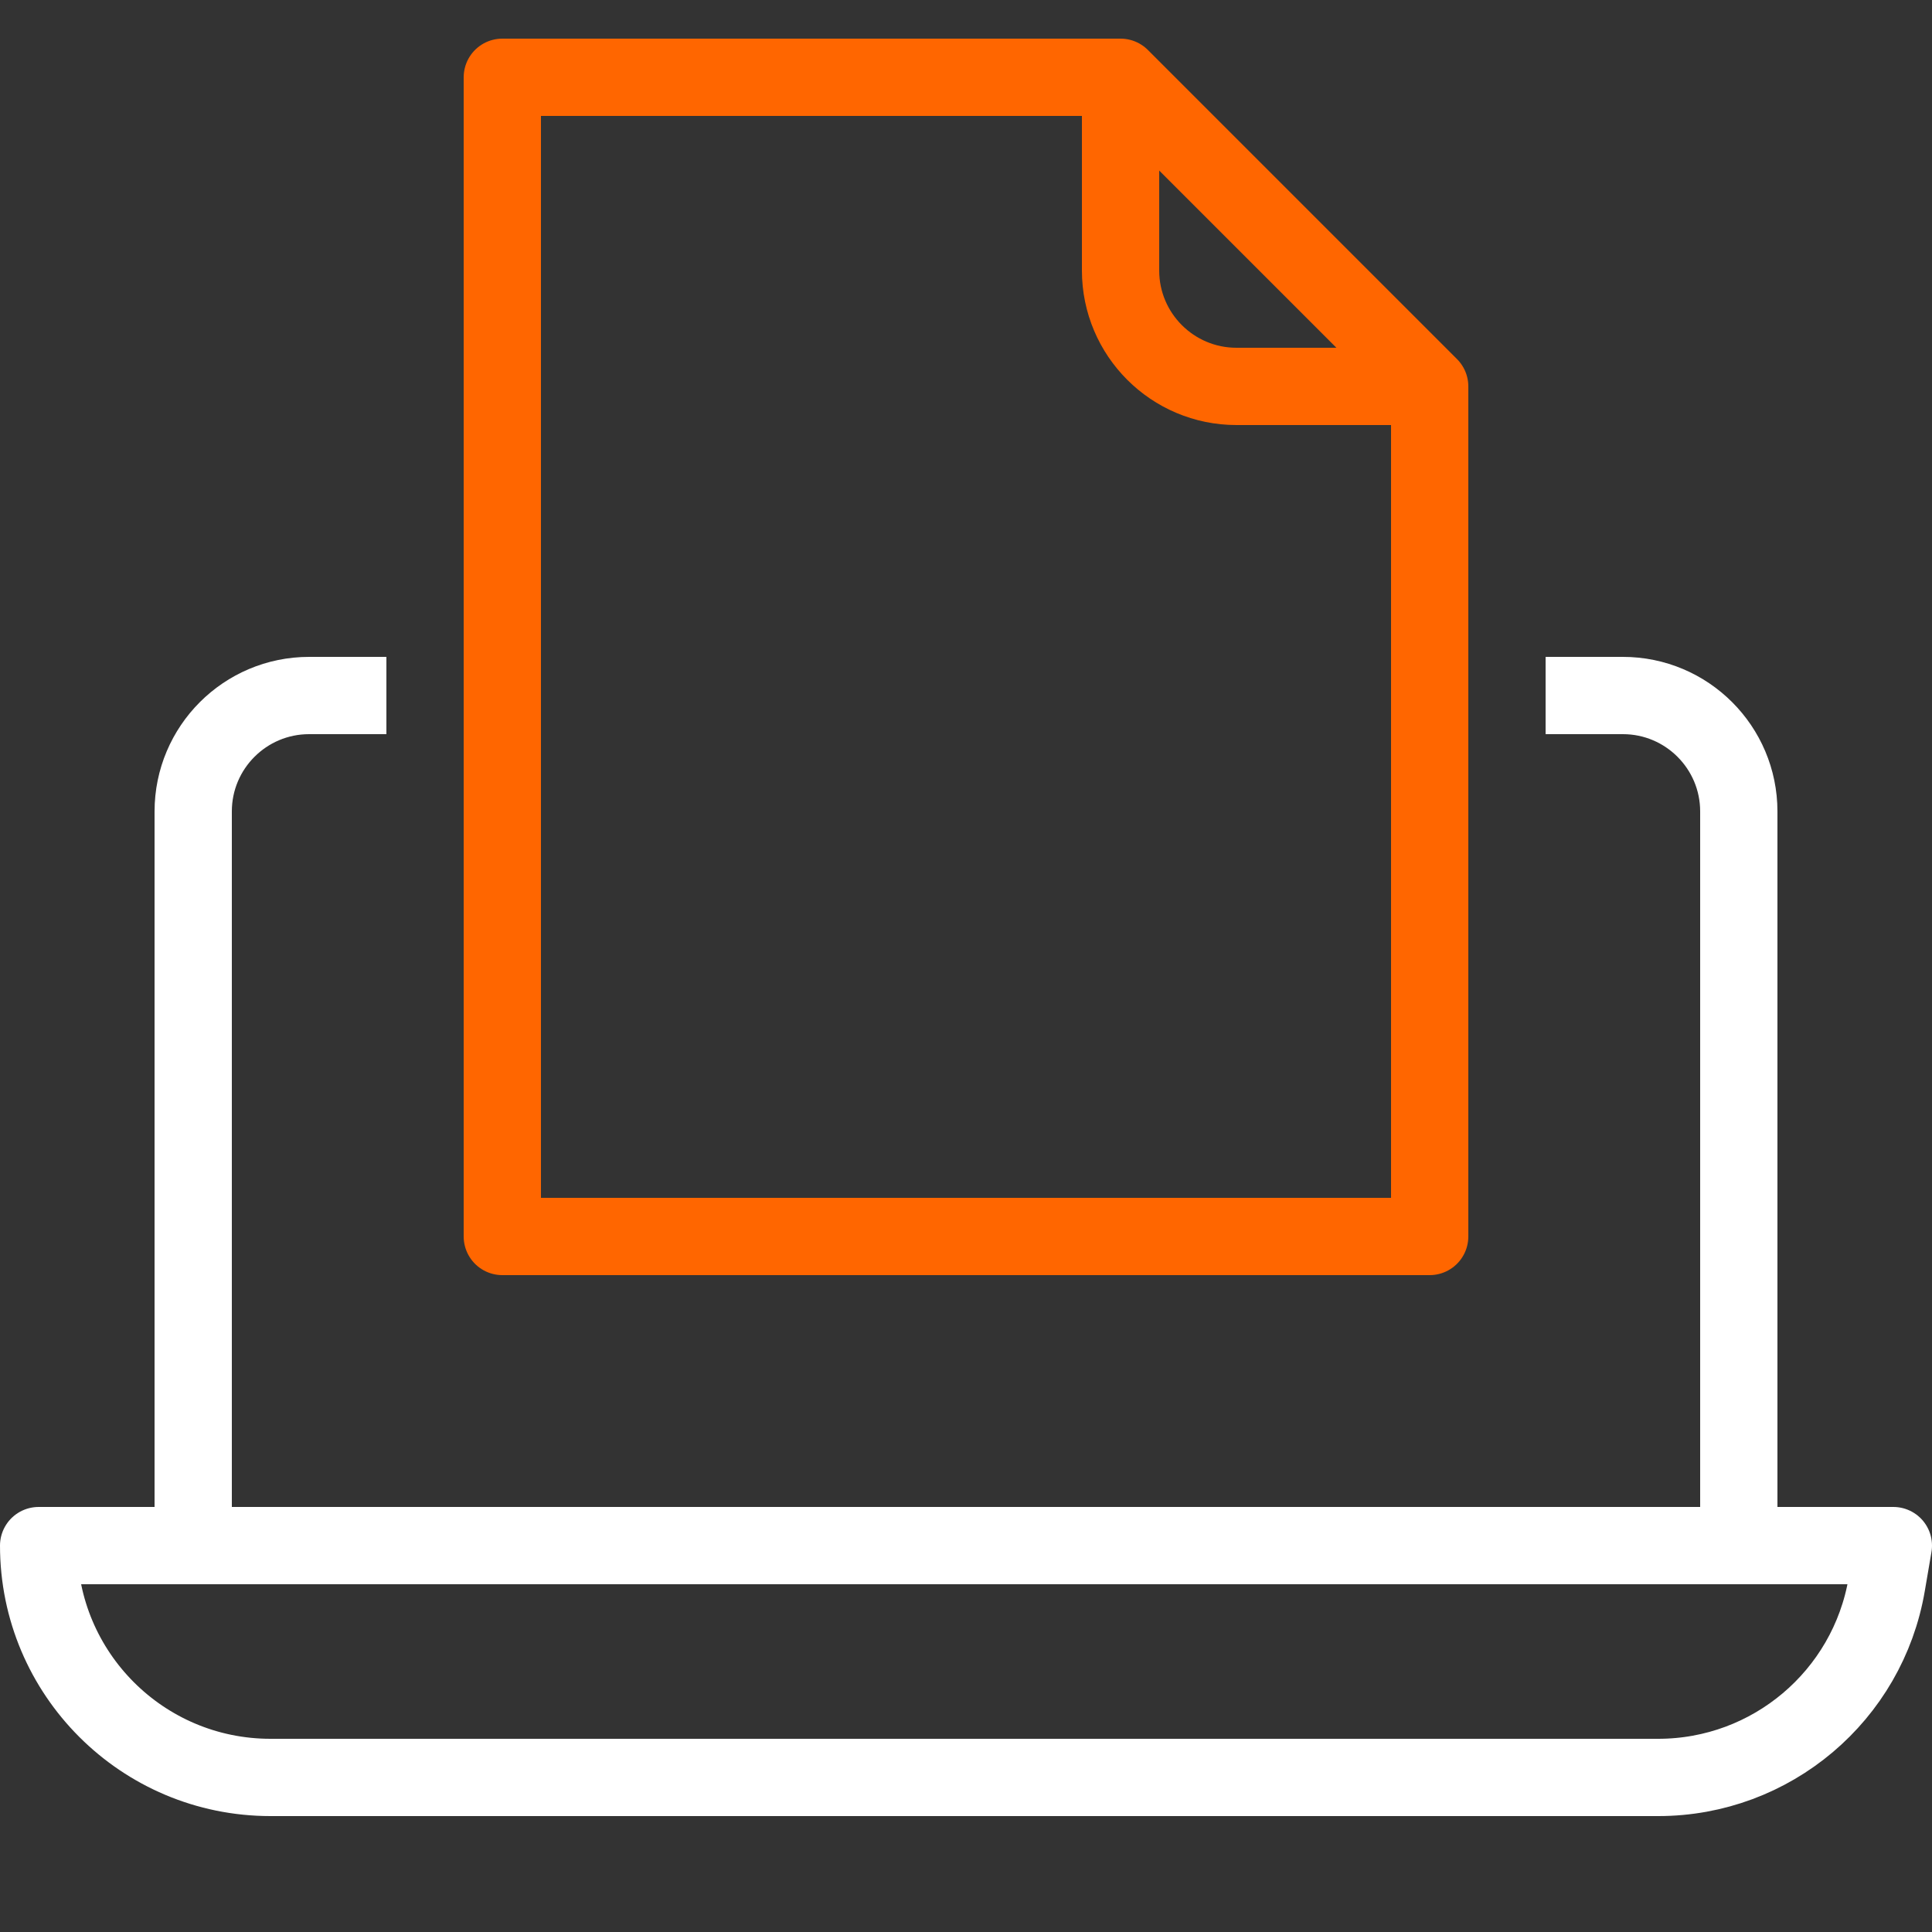
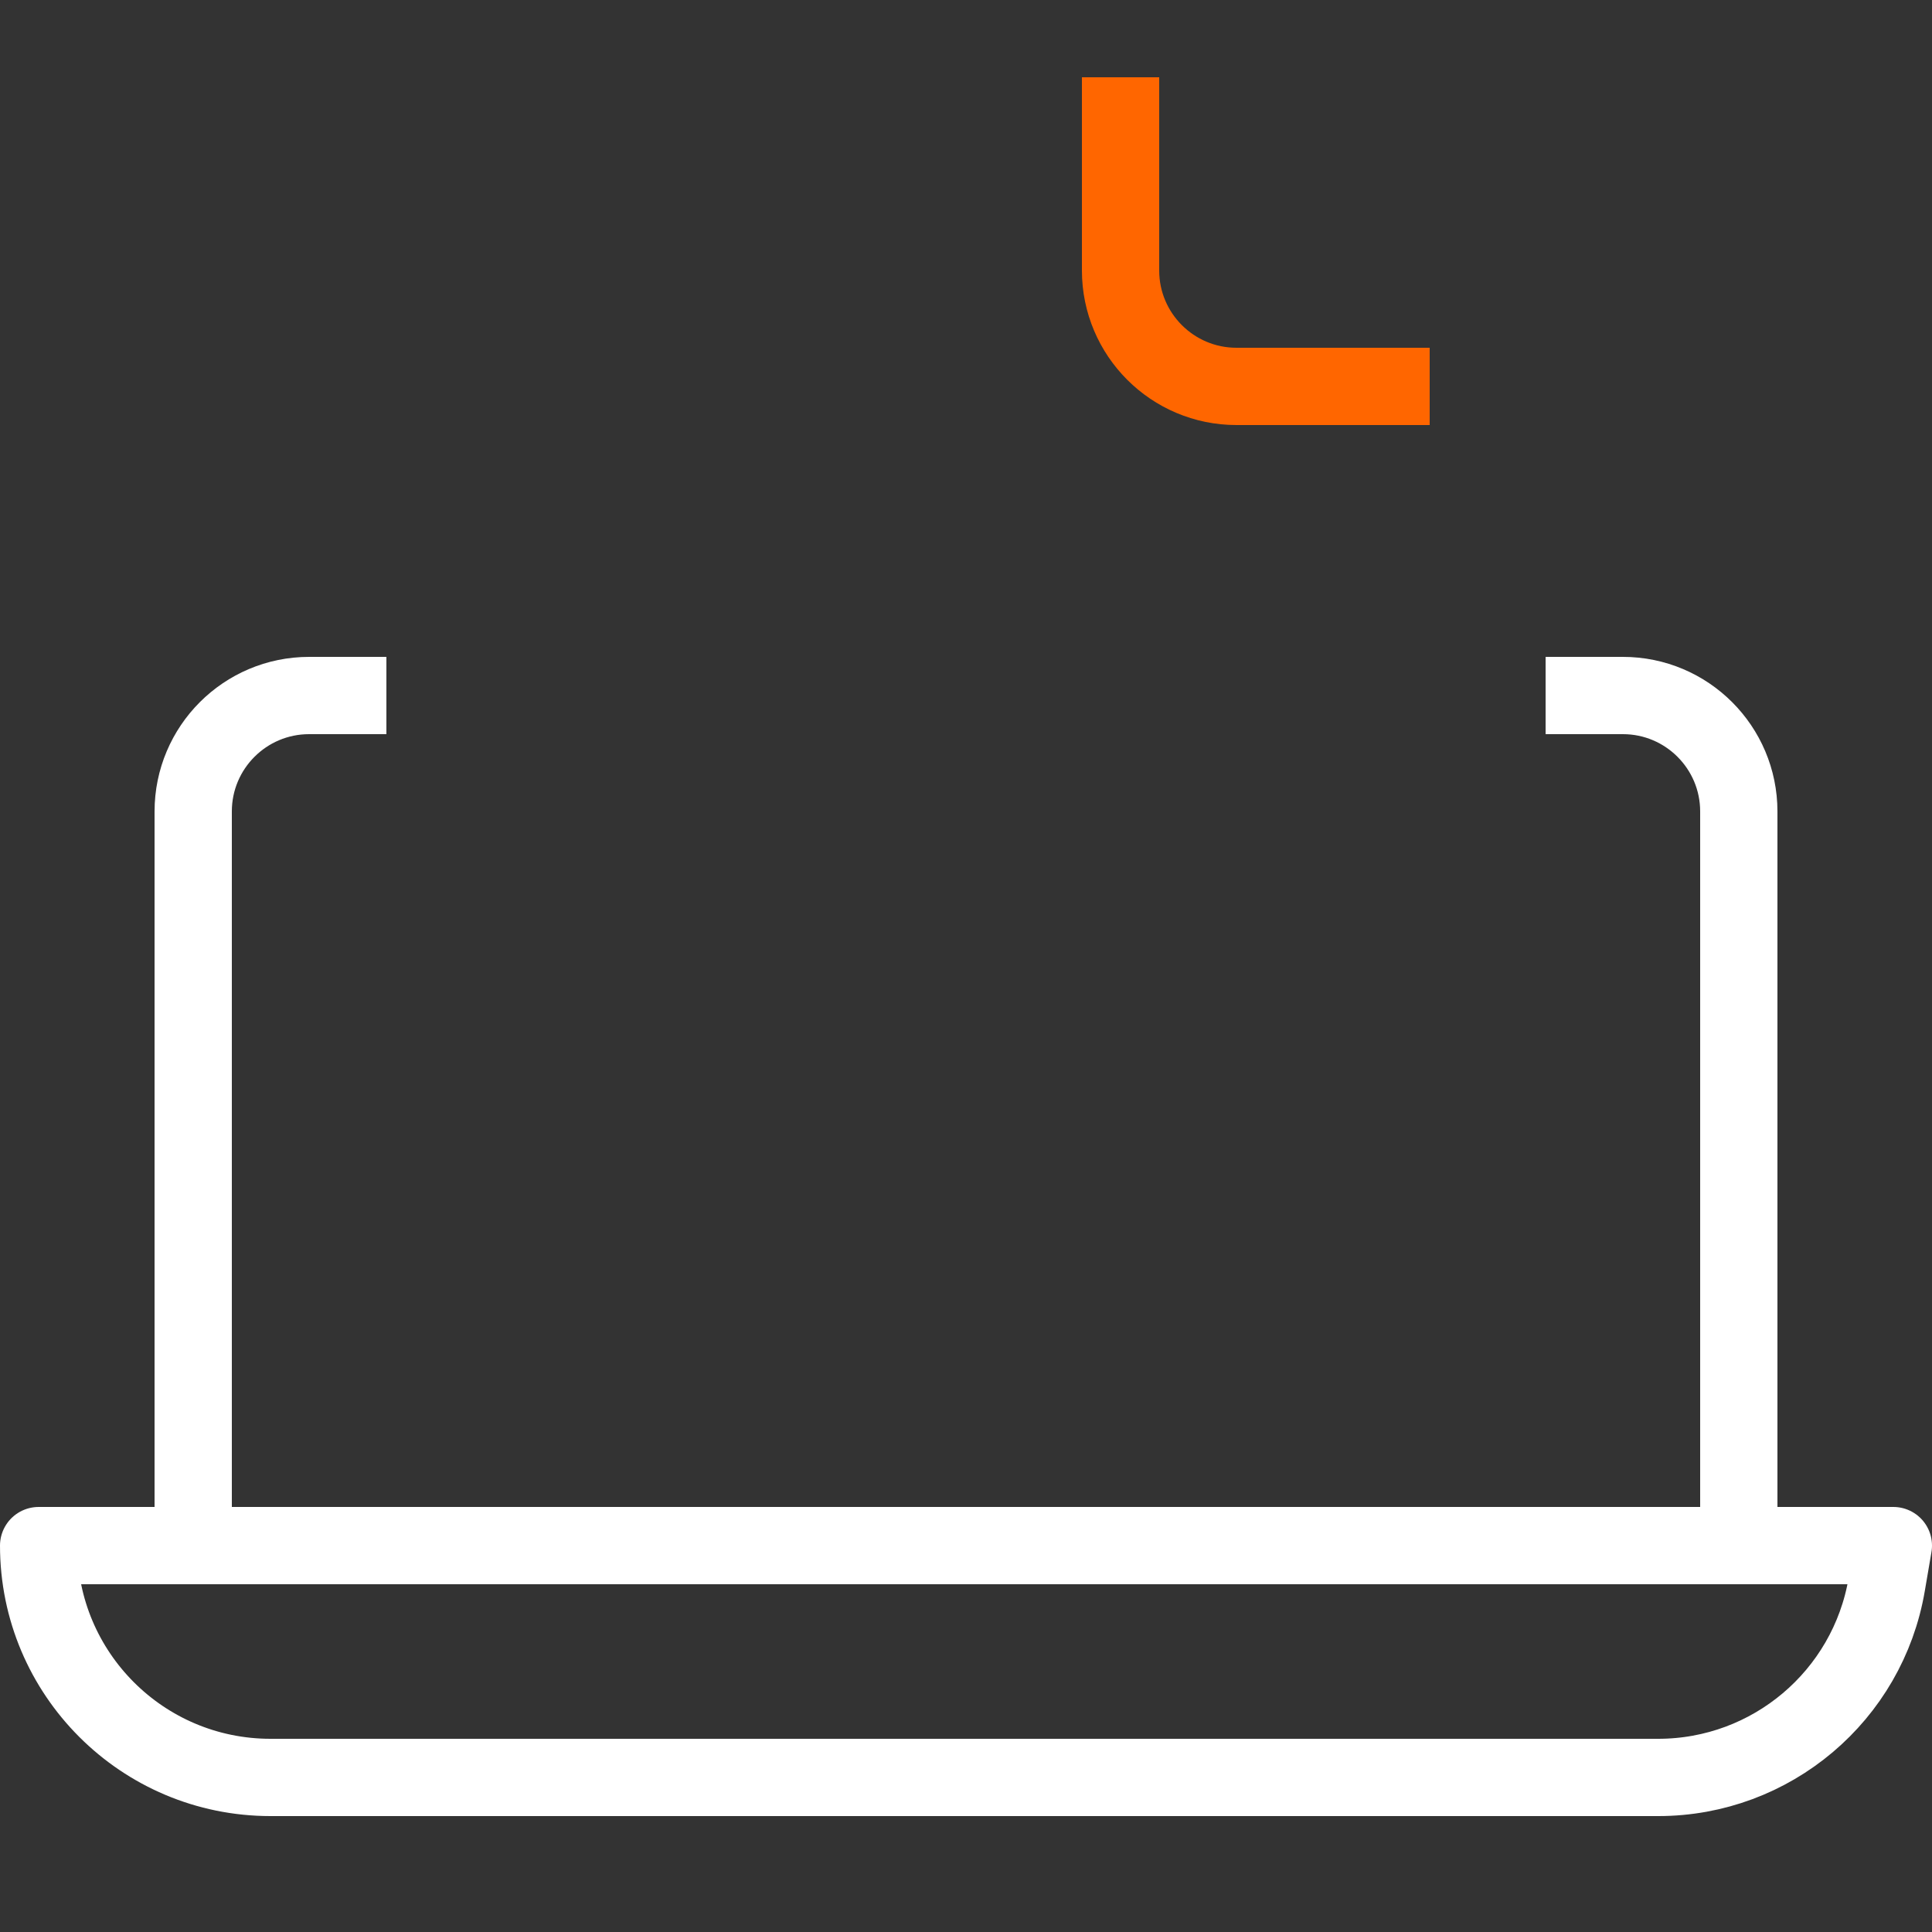
<svg xmlns="http://www.w3.org/2000/svg" width="25" height="25" viewBox="0 0 25 25" fill="none">
  <rect x="0" y="0" width="25" height="25" fill="#333333" stroke="none" />
  <path d="M5 9H4C3.172 9 2.5 9.672 2.5 10.5V20H22.5V10.5C22.5 9.672 21.828 9 21 9H20" stroke="white" stroke-miterlimit="10" stroke-linejoin="round" />
  <path d="M0.5 20C0.5 21.657 1.843 23 3.5 23H21.457C22.919 23 24.169 21.945 24.414 20.503L24.5 20H0.5V20Z" stroke="white" stroke-miterlimit="10" stroke-linejoin="round" />
-   <path d="M6.5 1H14.5L16.5 3L18.5 5V16H6.5V1Z" stroke="#FF6600" stroke-miterlimit="10" stroke-linejoin="round" />
  <path d="M14.5 1V3.5C14.5 4.328 15.172 5 16 5H18.5" stroke="#FF6600" stroke-miterlimit="10" stroke-linejoin="round" />
</svg>